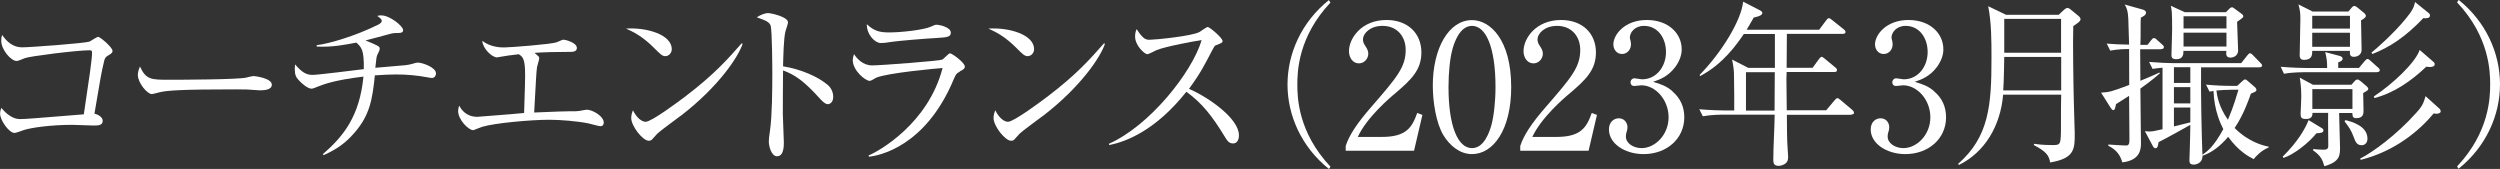
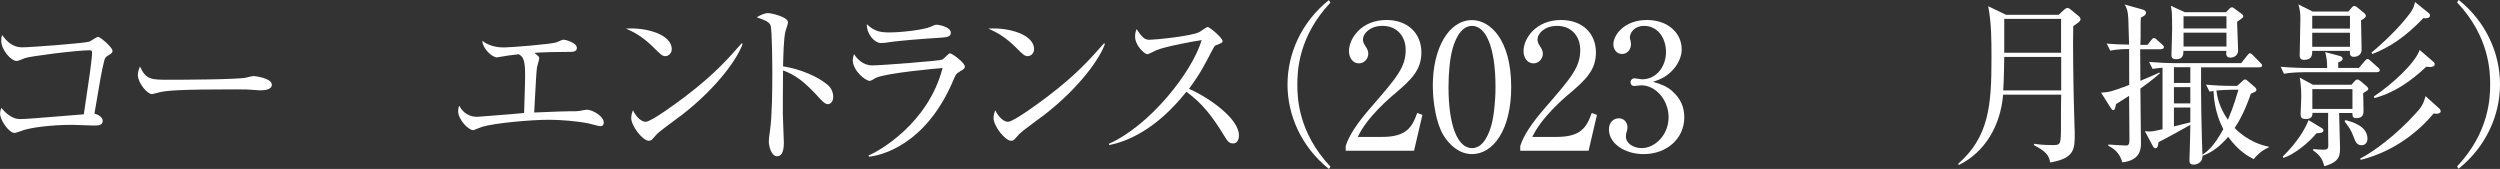
<svg xmlns="http://www.w3.org/2000/svg" id="_レイヤー_2" viewBox="0 0 221.28 14.95">
  <rect x="0" y="0" width="221.28" height="14.95" fill="#333333" stroke="none" />
  <defs>
    <style>.cls-1{fill:#fff;}.cls-2{isolation:isolate;}</style>
  </defs>
  <g id="_レイヤー_2-2">
    <g class="cls-2">
      <path class="cls-1" d="m9.56,4.91c-.22.15-.28.23-.34.49-.25,1-.37,1.78-.86,4.66.29.06.73.29.73.63,0,.42-.4.42-.83.42-.29,0-1.58-.06-1.84-.06-1.96,0-3.64.25-4.31.46-.14.05-.7.26-.82.26-.48,0-1.28-1.11-1.28-1.71,0-.23.06-.37.11-.51.18.22.82.99,1.65.99.52,0,1.17-.06,5.65-.42.48-3.2.73-4.88.73-5.48,0-.14-.06-.19-.22-.19-1.14,0-5.39.54-5.74.7-.11.05-.6.25-.7.25C.97,5.41.11,4.39.11,3.61c0-.25.03-.39.08-.52.4.6.97,1.1,1.76,1.1.73,0,5.56-.36,5.98-.51.12-.06.65-.42.76-.42.17,0,1.27.93,1.27,1.24,0,.17-.08.22-.39.42Z" />
      <path class="cls-1" d="m23.11,8c-.14,0-.51-.03-.54-.03-.56-.05-.71-.06-1.75-.06-4.71,0-6.1.09-6.79.28-.05.02-.54.14-.59.14-.4,0-1.24-.99-1.24-1.7,0-.09.02-.39.19-.74.53,1.17,1,1.17,2.61,1.17,1.07,0,6.08-.02,6.79-.19.09-.02.54-.14.63-.14s1.64.17,1.64.77c0,.48-.77.49-.96.49Z" />
-       <path class="cls-1" d="m38.24,6.9c-.12,0-.28-.03-.37-.05-.94-.18-1.88-.26-2.81-.26-.51,0-1.13.03-1.88.08-.22,2.16-.46,3.52-1.78,5.05-.8.94-1.61,1.5-2.75,2.01l-.08-.08c1.84-1.59,3.26-3.37,3.6-6.87-2.55.31-3.43.65-4.08.9-.11.05-.4.17-.51.17-.37,0-.94-.52-1.17-.79-.2-.23-.32-.4-.32-.99,0-.14.02-.23.03-.37.56.66.96.93,1.54.93.48,0,3.78-.42,4.54-.51.03-1.71-.2-1.93-.66-2.35-.88.17-2.16.43-3.51.35v-.12c1.13-.14,3.44-.82,5.45-1.82.2-.11.31-.2.31-.34,0-.15-.2-.29-.4-.43.17-.05.25-.05.34-.05.79,0,1.95.96,1.95,1.3,0,.22-.17.26-.45.26-.29,0-.39,0-.63.06-.36.09-1.93.53-2.25.6.26.11,1.05.42,1.17.54.08.06.09.12.09.22s-.16.42-.2.49c-.09.2-.09.26-.19,1.17.43-.03,2.29-.19,2.67-.23.22-.03.4-.06.57-.11.34-.09.4-.12.51-.12.42,0,1.62.42,1.62.96,0,.15-.09.4-.36.4Z" />
      <path class="cls-1" d="m53.15,11.17c-.17,0-.91-.22-1.07-.25-1-.2-2.47-.32-3.47-.32-1.61,0-4.85.29-5.95.63-.12.03-.71.29-.77.29-.45,0-1.34-.96-1.34-1.68,0-.17.03-.29.09-.49.17.29.57.99,1.61.99.11,0,1.7-.14,1.92-.15.36-.03,1.92-.15,2.22-.19.08-2.44.09-2.95.09-3.35,0-1.45-.2-1.61-.56-1.85-.96.12-1,.12-1.45.2-.08.02-.43.08-.48.08-.45,0-1.27-.79-1.3-1.47.73.59,1.68.59,1.93.59.54,0,4.17-.28,4.66-.46.09-.03.49-.23.59-.23.15,0,1.19.25,1.19.74,0,.32-.37.34-.49.34-1.27,0-2.46.03-3.26.09.37.31.42.34.42.48,0,.12-.19.7-.2.82-.06.45-.06.57-.25,3.98,2.32-.09,2.56-.11,3.09-.11.66,0,.73,0,.91-.03.12-.02.57-.11.65-.11.51,0,1.51.57,1.51,1.14,0,.17-.08.32-.29.32Z" />
      <path class="cls-1" d="m58.88,4.97c-.26,0-.45-.19-.94-.68-1.08-1.1-1.95-1.5-2.53-1.76,1.85-.12,4.05.54,4.05,1.82,0,.34-.26.62-.57.62Zm1.34,5.3c-.32.25-1.78,1.3-2.04,1.56-.08.08-.42.46-.49.54-.06.06-.19.09-.26.09-.54,0-1.56-1.3-1.56-2.02,0-.28.09-.51.15-.68.35.7.8,1.02,1.13,1.02.51,0,2.9-1.78,3.57-2.29,2.49-1.9,3.67-3.23,4.93-4.66l.08.05c-.37,1.13-2.1,3.78-5.5,6.39Z" />
      <path class="cls-1" d="m73.28,9.22c-.23,0-.43-.2-.68-.46-1.42-1.58-2.22-2.13-3.29-2.53,0,.6-.03,3.29-.02,3.84,0,.4.09,2.18.09,2.53,0,.32,0,1.23-.6,1.23-.51,0-.73-.89-.73-1.3,0-.23.02-.37.11-1.03.18-1.22.2-3.66.2-4.97,0-.66-.02-3.74-.14-4.23-.09-.34-.43-.49-1.24-.77.31-.19.68-.37,1.02-.37.23,0,1.75.32,1.75.82,0,.12-.19.65-.22.77-.17.59-.2,2.36-.22,3.12,1.58.25,3.13.93,3.98,1.67.28.25.46.63.46,1.03,0,.51-.31.65-.49.65Z" />
      <path class="cls-1" d="m84.94,6.35c-.29.15-.33.22-.53.68-2.5,5.99-6.66,6.76-7.5,6.84l-.03-.11c.96-.4,5.28-2.84,6.55-7.74-.45.03-4.9.43-5.88.86-.09.05-.46.28-.56.28-.39,0-1.51-.91-1.51-1.84,0-.14.02-.26.11-.53.26.4.79,1,1.61,1,.74,0,5.96-.4,6.19-.51.14-.06.57-.56.7-.56.17,0,1.31.82,1.31,1.17,0,.2-.2.31-.45.43Zm-1.85-3c-1.19.06-3.69.28-4.05.34-.76.11-.83.12-1.08.12-.49,0-1.24-.7-1.24-1.67.68.63,1.16.73,2.01.73,1.03,0,3.03-.22,3.67-.51.31-.14.36-.17.49-.17.28,0,1.27.22,1.27.7,0,.31-.2.42-1.08.46Z" />
      <path class="cls-1" d="m90.95,4.97c-.26,0-.45-.19-.94-.68-1.08-1.1-1.95-1.5-2.53-1.76,1.85-.12,4.05.54,4.05,1.82,0,.34-.26.62-.57.62Zm1.34,5.3c-.32.25-1.78,1.3-2.04,1.56-.08.08-.42.46-.49.54-.06.06-.19.09-.26.09-.54,0-1.56-1.3-1.56-2.02,0-.28.09-.51.15-.68.35.7.8,1.02,1.13,1.02.51,0,2.9-1.78,3.57-2.29,2.49-1.9,3.67-3.23,4.93-4.66l.08.05c-.37,1.13-2.1,3.78-5.5,6.39Z" />
      <path class="cls-1" d="m109.1,12.69c-.32,0-.49-.26-.63-.49-1.24-2.04-2.08-3.06-3.46-4.08-2.75,3.46-5.37,4.43-6.83,4.72l-.02-.12c3.58-1.58,7.35-6.3,8.2-9.17-.59.08-3.15.55-3.98.88-.14.06-.71.37-.83.37-.23,0-1.08-.76-1.08-1.56,0-.31.06-.51.14-.66.59.93.85.94,1.16.94.43,0,3.78-.32,4.42-.7.11-.06.59-.43.71-.43.17,0,1.31.97,1.31,1.23,0,.17-.11.2-.6.39-.11.05-.12.08-.32.45-.68,1.31-1.07,2.07-2.05,3.4,1.85.82,4.42,2.66,4.42,4.11,0,.42-.17.73-.54.73Z" />
      <path class="cls-1" d="m117.62,14.95c-2.41-1.93-3.66-4.71-3.66-7.47s1.25-5.54,3.66-7.47l.14.22c-2.87,3.04-2.93,6.13-2.93,7.26s.06,4.21,2.93,7.26l-.14.22Z" />
      <path class="cls-1" d="m125.18,13.34h-6.07v-.42c.31-.97,1.04-2.05,2.27-3.46,2.27-2.62,3.04-3.51,3.04-5.05,0-1.16-.74-2.12-2.05-2.12-1.08,0-1.73.65-1.73,1.21,0,.05,0,.25.15.48.2.31.32.48.32.77,0,.46-.37.86-.83.86-.54,0-.88-.51-.88-1.08,0-1.13,1.1-2.76,3.32-2.76,1.91,0,3.09,1.2,3.09,2.87,0,1.56-.9,2.41-2.29,3.6-.53.43-2.56,2.18-3.34,3.88h2.13c2.16,0,2.67-.83,3.13-2.12l.46.17-.74,3.17Z" />
      <path class="cls-1" d="m130.29,13.64c-1.07,0-1.96-.74-2.53-1.67-.65-1.07-.94-2.96-.94-4.4,0-3.29,1.41-5.79,3.47-5.79,1.59,0,3.47,1.71,3.47,5.93,0,3.78-1.59,5.93-3.47,5.93Zm-1.73-9.28c-.22.77-.35,2.07-.35,3.35,0,3.44.82,5.4,2.08,5.4,1.07,0,1.54-1.42,1.71-2.01.22-.79.37-2.1.37-3.4,0-3.52-.85-5.41-2.08-5.41-1.1,0-1.57,1.51-1.73,2.05Z" />
      <path class="cls-1" d="m140.63,13.34h-6.07v-.42c.31-.97,1.04-2.05,2.27-3.46,2.27-2.62,3.04-3.51,3.04-5.05,0-1.16-.74-2.12-2.05-2.12-1.08,0-1.73.65-1.73,1.21,0,.05,0,.25.15.48.2.31.32.48.32.77,0,.46-.37.86-.83.86-.54,0-.88-.51-.88-1.08,0-1.13,1.1-2.76,3.32-2.76,1.91,0,3.09,1.2,3.09,2.87,0,1.56-.9,2.41-2.29,3.6-.53.43-2.56,2.18-3.34,3.88h2.13c2.16,0,2.67-.83,3.13-2.12l.46.17-.74,3.17Z" />
      <path class="cls-1" d="m148.03,8.09c.71.6,1.05,1.38,1.05,2.29,0,1.9-1.56,3.26-3.6,3.26-1.67,0-3.07-.94-3.07-2.18,0-.68.45-.99.88-.99.52,0,.76.45.76.77,0,.23-.05.37-.09.49-.03.09-.05.2-.05.36,0,.59.66,1.02,1.39,1.02,1.19,0,2.39-1.17,2.39-2.73s-1.17-2.83-2.41-2.83c-.09,0-.53.06-.62.06-.23,0-.34-.14-.34-.32,0-.2.15-.36.36-.36.09,0,.56.09.66.09,1.3,0,2.12-1.16,2.12-2.41s-.73-2.32-1.95-2.32c-.82,0-1.25.59-1.25,1.04,0,.08.03.15.05.23.03.11.05.26.05.37,0,.48-.36.85-.79.85-.51,0-.77-.45-.77-.85,0-.85.99-2.16,2.96-2.16s3.09,1.24,3.09,2.59c0,.54-.2,1.06-.57,1.57-.63.83-1.33,1.1-1.96,1.31.71.22,1.17.37,1.71.83Z" />
-       <path class="cls-1" d="m163.87,10.16h-5.71c.02,1.41,0,1.62.03,2.33,0,.22.08,1.17.08,1.37,0,.19,0,.46-.29.65-.22.14-.45.17-.56.17-.46,0-.46-.31-.46-.59,0-1.1.11-2.84.12-3.94h-4.54c-.2,0-1.07,0-1.82.14l-.31-.62c1.03.09,2.08.11,2.38.11h.71c.01-.51,0-2.02-.02-3.04,0-.48-.03-.76-.17-1.47l1.44.74h2.35v-3h-2.75c-.62.9-1.81,2.64-3.86,3.72l-.06-.09c1.93-1.96,3.69-4.82,3.86-6.49l1.5.77c.11.06.2.14.2.23,0,.25-.56.36-.76.4-.33.59-.48.82-.63,1.08h6.42l.62-.83c.08-.09.14-.19.23-.19.08,0,.15.05.29.16l1.04.83c.08.06.15.14.15.23,0,.14-.14.17-.25.17h-4.94c0,.46-.02,2.56-.02,3h2.3l.56-.77c.09-.12.17-.2.23-.2.08,0,.15.06.29.17l.93.77c.12.09.15.17.15.23,0,.15-.12.17-.23.17h-4.23c0,.09-.02.56-.02.6,0,.09.03,2.35.03,2.79h3.49l.74-.88c.12-.14.18-.19.25-.19.08,0,.15.06.28.16l1.04.88c.08.08.15.14.15.25,0,.14-.14.15-.23.15Zm-9.33-3.77v3.4h2.53c0-.71.02-2.83.02-3.4h-2.55Z" />
-       <path class="cls-1" d="m171.2,8.09c.71.6,1.05,1.38,1.05,2.29,0,1.9-1.56,3.26-3.6,3.26-1.67,0-3.07-.94-3.07-2.18,0-.68.45-.99.88-.99.53,0,.76.45.76.77,0,.23-.05.37-.09.49-.03.09-.05.2-.05.36,0,.59.66,1.02,1.39,1.02,1.19,0,2.39-1.17,2.39-2.73s-1.17-2.83-2.41-2.83c-.09,0-.53.06-.62.06-.23,0-.34-.14-.34-.32,0-.2.15-.36.35-.36.09,0,.56.09.66.09,1.3,0,2.12-1.16,2.12-2.41s-.73-2.32-1.95-2.32c-.82,0-1.25.59-1.25,1.04,0,.08.03.15.05.23.03.11.05.26.05.37,0,.48-.35.85-.79.85-.51,0-.77-.45-.77-.85,0-.85.99-2.16,2.96-2.16s3.09,1.24,3.09,2.59c0,.54-.2,1.06-.57,1.57-.63.83-1.33,1.1-1.96,1.31.71.22,1.17.37,1.71.83Z" />
      <path class="cls-1" d="m183.51,2.29c-.05,1.3.01,5.22.05,6.75,0,.45.08,2.41.08,2.79,0,1.34,0,2.19-2.18,2.55-.09-.6-.34-.97-1.44-1.54l.02-.11c.23.03.71.11,1.61.11.76,0,.77,0,.77-1.79,0-1.19,0-2.04.02-2.67h-5.14c-.23,2.75-1.62,5.1-3.91,6.22l-.08-.09c2.75-2.41,2.96-5.2,2.96-9.37,0-1.54,0-3.09-.29-4.59l1.58.76h4.66l.49-.46c.11-.09.2-.15.28-.15.09,0,.17.05.26.12l.73.6c.11.09.17.18.17.28,0,.15-.11.26-.63.6Zm-1.08,2.75h-5.03s-.03,2.29-.09,2.96h5.13v-2.96Zm0-3.37h-5.03v3h5.03V1.67Z" />
      <path class="cls-1" d="m191.28,4.36h-1.85c0,.43.02,2.39.02,2.79,1.1-.45,1.34-.57,1.68-.73l.05.06c-.29.26-.73.65-1.73,1.36,0,1.33.05,3.49.05,4.82,0,.45,0,1.53-1.65,1.71-.17-.59-.48-1.1-1.24-1.47v-.11c.71.05,1.37.09,1.58.09.29,0,.29-.25.29-.63,0-.6-.03-3.64-.03-3.77-.39.25-1.02.65-1.16.74-.06.34-.11.53-.23.53-.06,0-.15-.06-.23-.19l-.86-1.36c.74-.05.85-.06,2.49-.68,0-.45-.01-2.92-.01-3.18-.2,0-.97,0-1.67.14l-.31-.62c.62.05,1.13.08,1.98.09-.06-2.53-.08-2.59-.14-2.92-.06-.28-.14-.45-.25-.63l1.61.45c.11.03.28.12.28.26,0,.23-.26.35-.46.45-.02.29-.02.32-.02.83,0,.62,0,1.27-.02,1.58h.63l.31-.4c.09-.12.17-.2.25-.2.09,0,.19.06.29.17l.45.4c.09.08.15.14.15.23,0,.14-.12.17-.23.17Zm8.21,9.73c-.45-.23-1.36-.71-2.27-1.98-.62.73-1.36,1.36-2.25,1.67l-.02-.03c.02.71-.59.82-.77.82-.34,0-.39-.17-.39-.37,0-.14.03-.79.03-.94.02-.62.05-1.73.05-2.21-.18.11-2.21,1.24-2.81,1.53-.05.31-.08.54-.28.54-.11,0-.17-.08-.25-.23l-.68-1.28c.17.02.26.03.36.03.32,0,.42-.03,1.2-.2v-5.45c-.52.05-.69.08-.88.11l-.31-.62c.79.06,1.57.11,2.36.11h5.79l.54-.68c.11-.14.15-.19.25-.19s.15.06.28.19l.63.65c.09.09.15.14.15.23,0,.15-.15.17-.23.17h-5.17c-.03,2.47.06,6.13.12,7.74.49-.35.99-.71,1.85-2.27-.23-.45-.8-1.61-.87-3.38-.11.02-.15.03-.35.06l-.31-.62c.79.08,1.58.11,2.36.11h.4l.42-.39c.14-.14.22-.18.28-.18.08,0,.14.06.25.15l.6.52c.11.09.15.2.15.25,0,.14-.05.15-.49.34-.19.53-.62,1.82-1.44,3.04,1.27,1.27,2.56,1.56,3.01,1.65v.08c-.62.23-1.19.83-1.33,1.04Zm-1.48-12.17c0,.4.09,2.18.09,2.53,0,.59-.57.65-.65.65-.43,0-.42-.28-.39-.6h-3.8c0,.26.01.74-.63.74-.43,0-.43-.22-.43-.4,0-.03.06-1.9.06-2.25,0-1.53-.03-1.73-.12-2.08l1.24.57h3.64l.29-.29c.11-.11.15-.14.28-.14.05,0,.09.05.19.11l.59.43c.08.06.19.15.19.25,0,.11-.06.14-.54.49Zm-4.14,4.03h-1.45v1.39h1.45v-1.39Zm0,1.76h-1.45v1.44h1.45v-1.44Zm0,1.81h-1.45v1.67l1.45-.36v-1.31Zm3.2-8.08h-3.8v1.08h3.8v-1.08Zm0,1.45h-3.8v1.23h3.8v-1.23Zm.32,5.06c-.53,0-.63.02-1.21.06.05.42.2,1.44,1.02,2.59.52-1.21.8-2.24.93-2.66h-.74Z" />
      <path class="cls-1" d="m210.4,6.39h-6.42c-.14,0-1.1,0-1.82.14l-.29-.62c1.02.09,2.07.11,2.36.11h1.75c0-.59-.03-.82-.17-1.41l1.28.34c.15.05.26.11.26.26,0,.11-.11.22-.39.31v.49h1.84l.49-.59q.17-.2.25-.2c.06,0,.11,0,.29.17l.66.59c.08.06.15.14.15.23,0,.14-.14.17-.25.17Zm-5.36,5.4c-.7.87-2.02,1.9-2.93,2.19l-.06-.12c1.3-1.28,1.98-2.44,2.29-3.23l1.17.71c.11.06.14.12.14.23,0,.14-.22.23-.6.22Zm3.94-9.99c0,.42.05,2.22.05,2.58,0,.65-.65.65-.69.65-.37,0-.36-.28-.34-.53h-3.34c0,.34,0,.8-.74.8-.22,0-.37-.11-.37-.39,0-.49.06-2.73.06-3.18,0-.57-.02-.77-.17-1.34l1.25.63h3.17l.29-.34c.09-.11.17-.15.23-.15.08,0,.19.05.25.11l.59.48c.12.09.19.22.19.28,0,.09-.09.22-.42.4Zm.19,6.44c0,.25.03,1.31.03,1.54,0,.25,0,.68-.65.68-.32,0-.32-.19-.34-.46h-1.17c.01.48.08,2.73.08,3.06,0,.66,0,1.27-1.39,1.65-.16-.54-.26-.88-1-1.41l.02-.11c.35.05.85.06.94.06.39,0,.39-.22.39-.36,0-.45-.03-2.49-.01-2.9h-1.39c.02.37-.17.54-.57.54s-.48-.12-.48-.45c0-.05.06-1.3.06-1.54,0-.86-.09-1.42-.14-1.67l1.17.63h3.41l.28-.31c.09-.11.17-.15.25-.15s.15.03.28.14l.54.46c.06.06.14.14.14.23,0,.11-.12.18-.43.35Zm-1.17-6.84h-3.34v1.13h3.34v-1.13Zm0,1.5h-3.34v1.24h3.34v-1.24Zm.22,4.99h-3.55v1.75h3.55v-1.75Zm.8,4.96c-.43,0-.54-.32-.71-.77-.22-.59-.4-.82-.79-1.34l.08-.11c.46.12,1.95.48,1.95,1.64,0,.48-.35.59-.52.59Zm6.64-2.78s-.14-.02-.25-.03c-1.27,1.53-3.43,3.35-6.46,4.11l-.05-.11c1.1-.56,3.18-2.05,4.99-4.08.54-.59.63-.87.8-1.45l1.22,1.1c.08.06.12.17.12.26,0,.12-.18.2-.39.2Zm-.91-8.45c-.08,0-.14,0-.25-.02-1.58,1.65-2.92,2.55-4.51,3.18l-.09-.12c.46-.37,1.96-1.68,3.06-3.03.59-.71.71-1.02.8-1.45l1.2.97c.11.08.12.15.12.23,0,.15-.12.23-.34.23Zm.32,4.31c-.11,0-.19-.01-.31-.03-1.34,1.27-2.84,2.32-4.59,2.78l-.06-.14c1.64-1.08,3.68-2.98,4.06-4.12l1.19,1.03c.11.09.14.15.14.23,0,.22-.25.25-.43.25Z" />
      <path class="cls-1" d="m217.62,14.95l-.14-.22c2.87-3.04,2.93-6.13,2.93-7.26s-.06-4.22-2.93-7.26l.14-.22c2.41,1.93,3.66,4.71,3.66,7.47s-1.25,5.54-3.66,7.47Z" />
    </g>
  </g>
</svg>